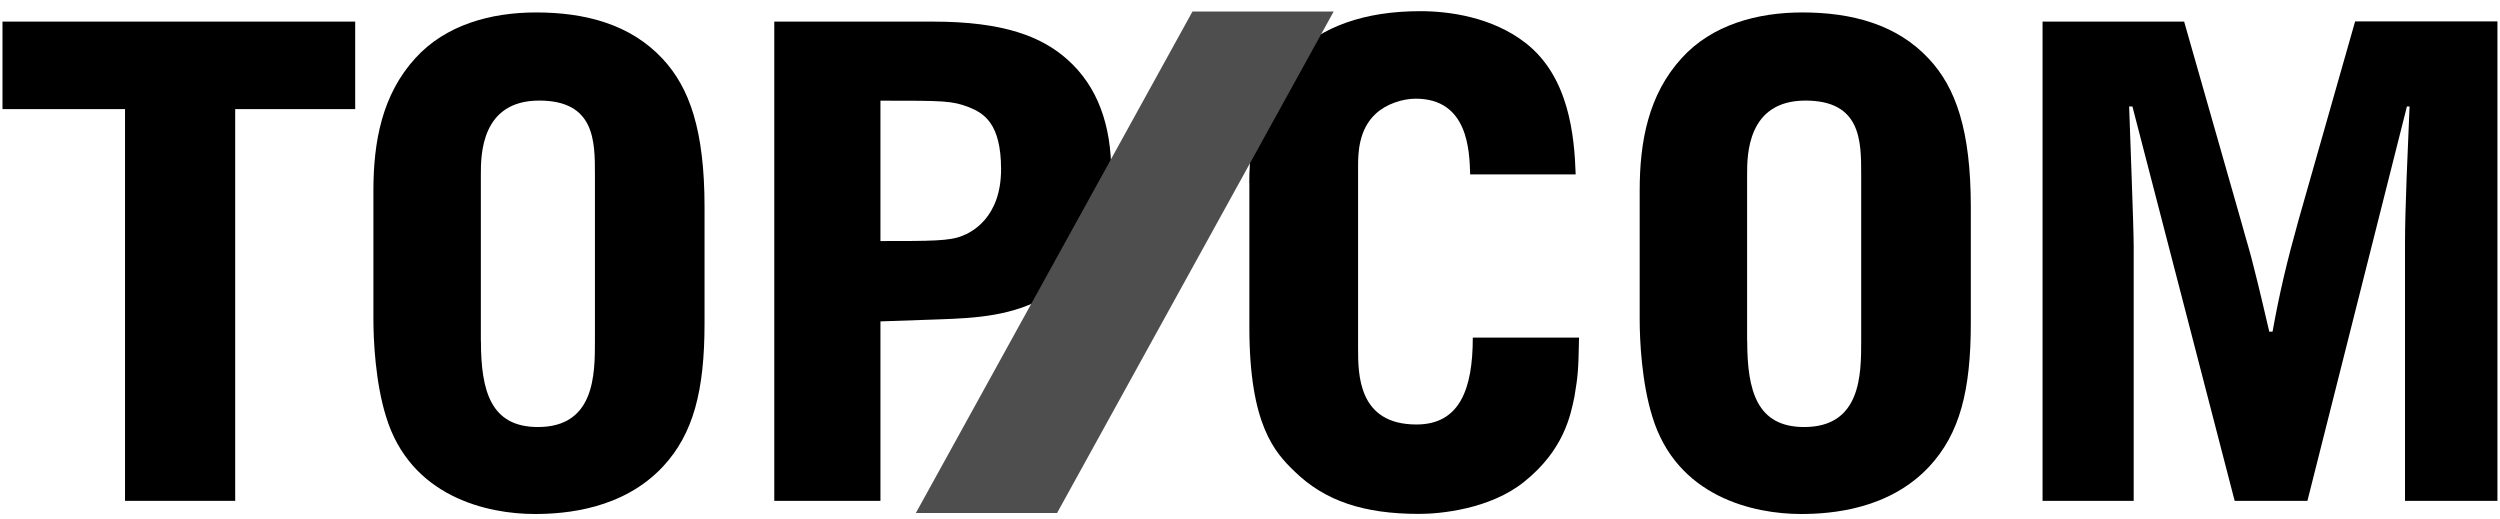
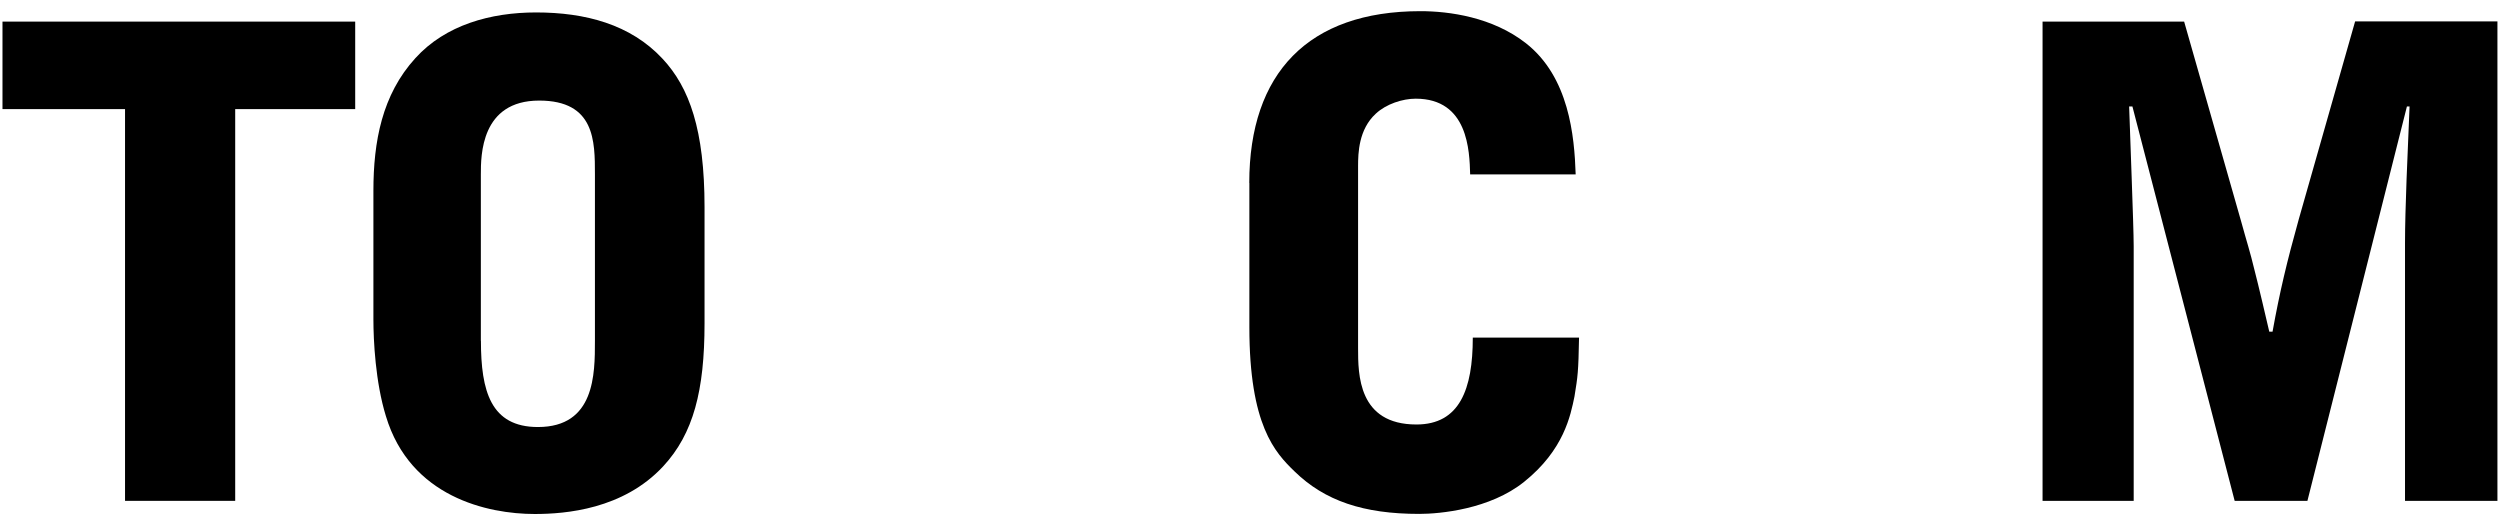
<svg xmlns="http://www.w3.org/2000/svg" width="212" height="44" viewBox="0 0 212 44" fill="none">
  <path d="M30.121 1.832V9.252H19.945V42.472H10.603V9.252H0.211V1.832H30.121Z" fill="black" />
  <path d="M31.665 16.173C31.665 12.021 32.391 8.037 35.224 4.931C37.78 2.109 41.617 1.055 45.454 1.055C49.623 1.055 53.461 2.055 56.186 4.984C58.464 7.422 59.745 11.021 59.745 17.557V27.415C59.745 33.121 58.803 36.774 56.24 39.542C52.851 43.194 47.956 43.587 45.346 43.587C41.347 43.587 34.784 42.149 32.723 35.282C31.835 32.406 31.665 28.861 31.665 27.085V16.173V16.173ZM40.783 28.907C40.783 33.167 41.617 36.212 45.616 36.212C50.45 36.212 50.45 31.729 50.45 28.907V14.789C50.45 11.967 50.45 8.529 45.724 8.529C40.776 8.529 40.776 13.182 40.776 14.789V28.907H40.783Z" fill="black" />
-   <path d="M65.659 1.832H79.116C85.123 1.832 88.343 3.108 90.512 5.046C93.068 7.314 94.234 10.582 94.234 14.627C94.234 20.941 90.728 23.932 88.899 25.039C85.949 26.808 82.73 26.977 79.556 27.085L74.662 27.254V42.472H65.659V1.832ZM74.662 20.441C78.939 20.441 80.552 20.441 81.61 19.995C82.336 19.718 84.891 18.503 84.891 14.351C84.891 10.421 83.394 9.591 82.166 9.091C80.722 8.537 80.051 8.537 74.662 8.537V20.441Z" fill="black" />
  <path d="M105.938 15.512C105.938 6.207 110.942 0.947 120.446 0.947C122.893 0.947 126.561 1.447 129.394 3.662C133.061 6.538 133.509 11.528 133.617 14.789H124.669C124.615 12.797 124.499 8.368 120.052 8.368C118.94 8.368 117.55 8.814 116.663 9.644C115.219 10.975 115.165 12.966 115.165 14.074V29.522C115.165 31.737 115.165 35.997 120.114 35.997C123.781 35.997 124.893 33.006 124.893 28.63H133.903C133.849 31.568 133.795 31.898 133.517 33.613C133.185 35.22 132.629 38.15 129.24 40.864C126.344 43.187 122.121 43.579 120.345 43.579C115.62 43.579 112.339 42.472 109.783 39.98C108.116 38.373 105.946 36.051 105.946 27.746V15.512H105.938Z" fill="black" />
-   <path d="M139.045 16.173C139.045 12.021 139.771 8.037 142.604 4.931C145.16 2.109 148.997 1.055 152.834 1.055C157.003 1.055 160.841 2.055 163.566 4.984C165.844 7.422 167.125 11.021 167.125 17.557V27.415C167.125 33.121 166.183 36.774 163.62 39.542C160.231 43.194 155.336 43.587 152.726 43.587C148.727 43.587 142.164 42.149 140.103 35.282C139.215 32.406 139.045 28.861 139.045 27.085V16.173V16.173ZM148.163 28.907C148.163 33.167 148.997 36.212 152.996 36.212C157.829 36.212 157.829 31.729 157.829 28.907V14.789C157.829 11.967 157.829 8.529 153.104 8.529C148.155 8.529 148.155 13.182 148.155 14.789V28.907H148.163Z" fill="black" />
  <path d="M173.209 1.832H185.215L190.048 18.772C190.55 20.602 190.774 21.21 191.214 23.032C191.438 23.863 192.271 27.407 192.434 28.123H192.712C193.321 24.747 193.931 22.194 194.935 18.595L199.714 1.816H211.782V42.472H203.945V20.602C203.945 17.726 204.169 12.905 204.331 9.029H204.107L195.669 42.472H189.5L180.829 9.029H180.551C180.605 10.913 180.937 19.164 180.937 20.879V42.472H173.209V1.832Z" fill="black" />
-   <path d="M113.095 0.978L89.64 43.502H77.665L101.121 0.978H113.095V0.978Z" fill="#4E4E4E" />
</svg>